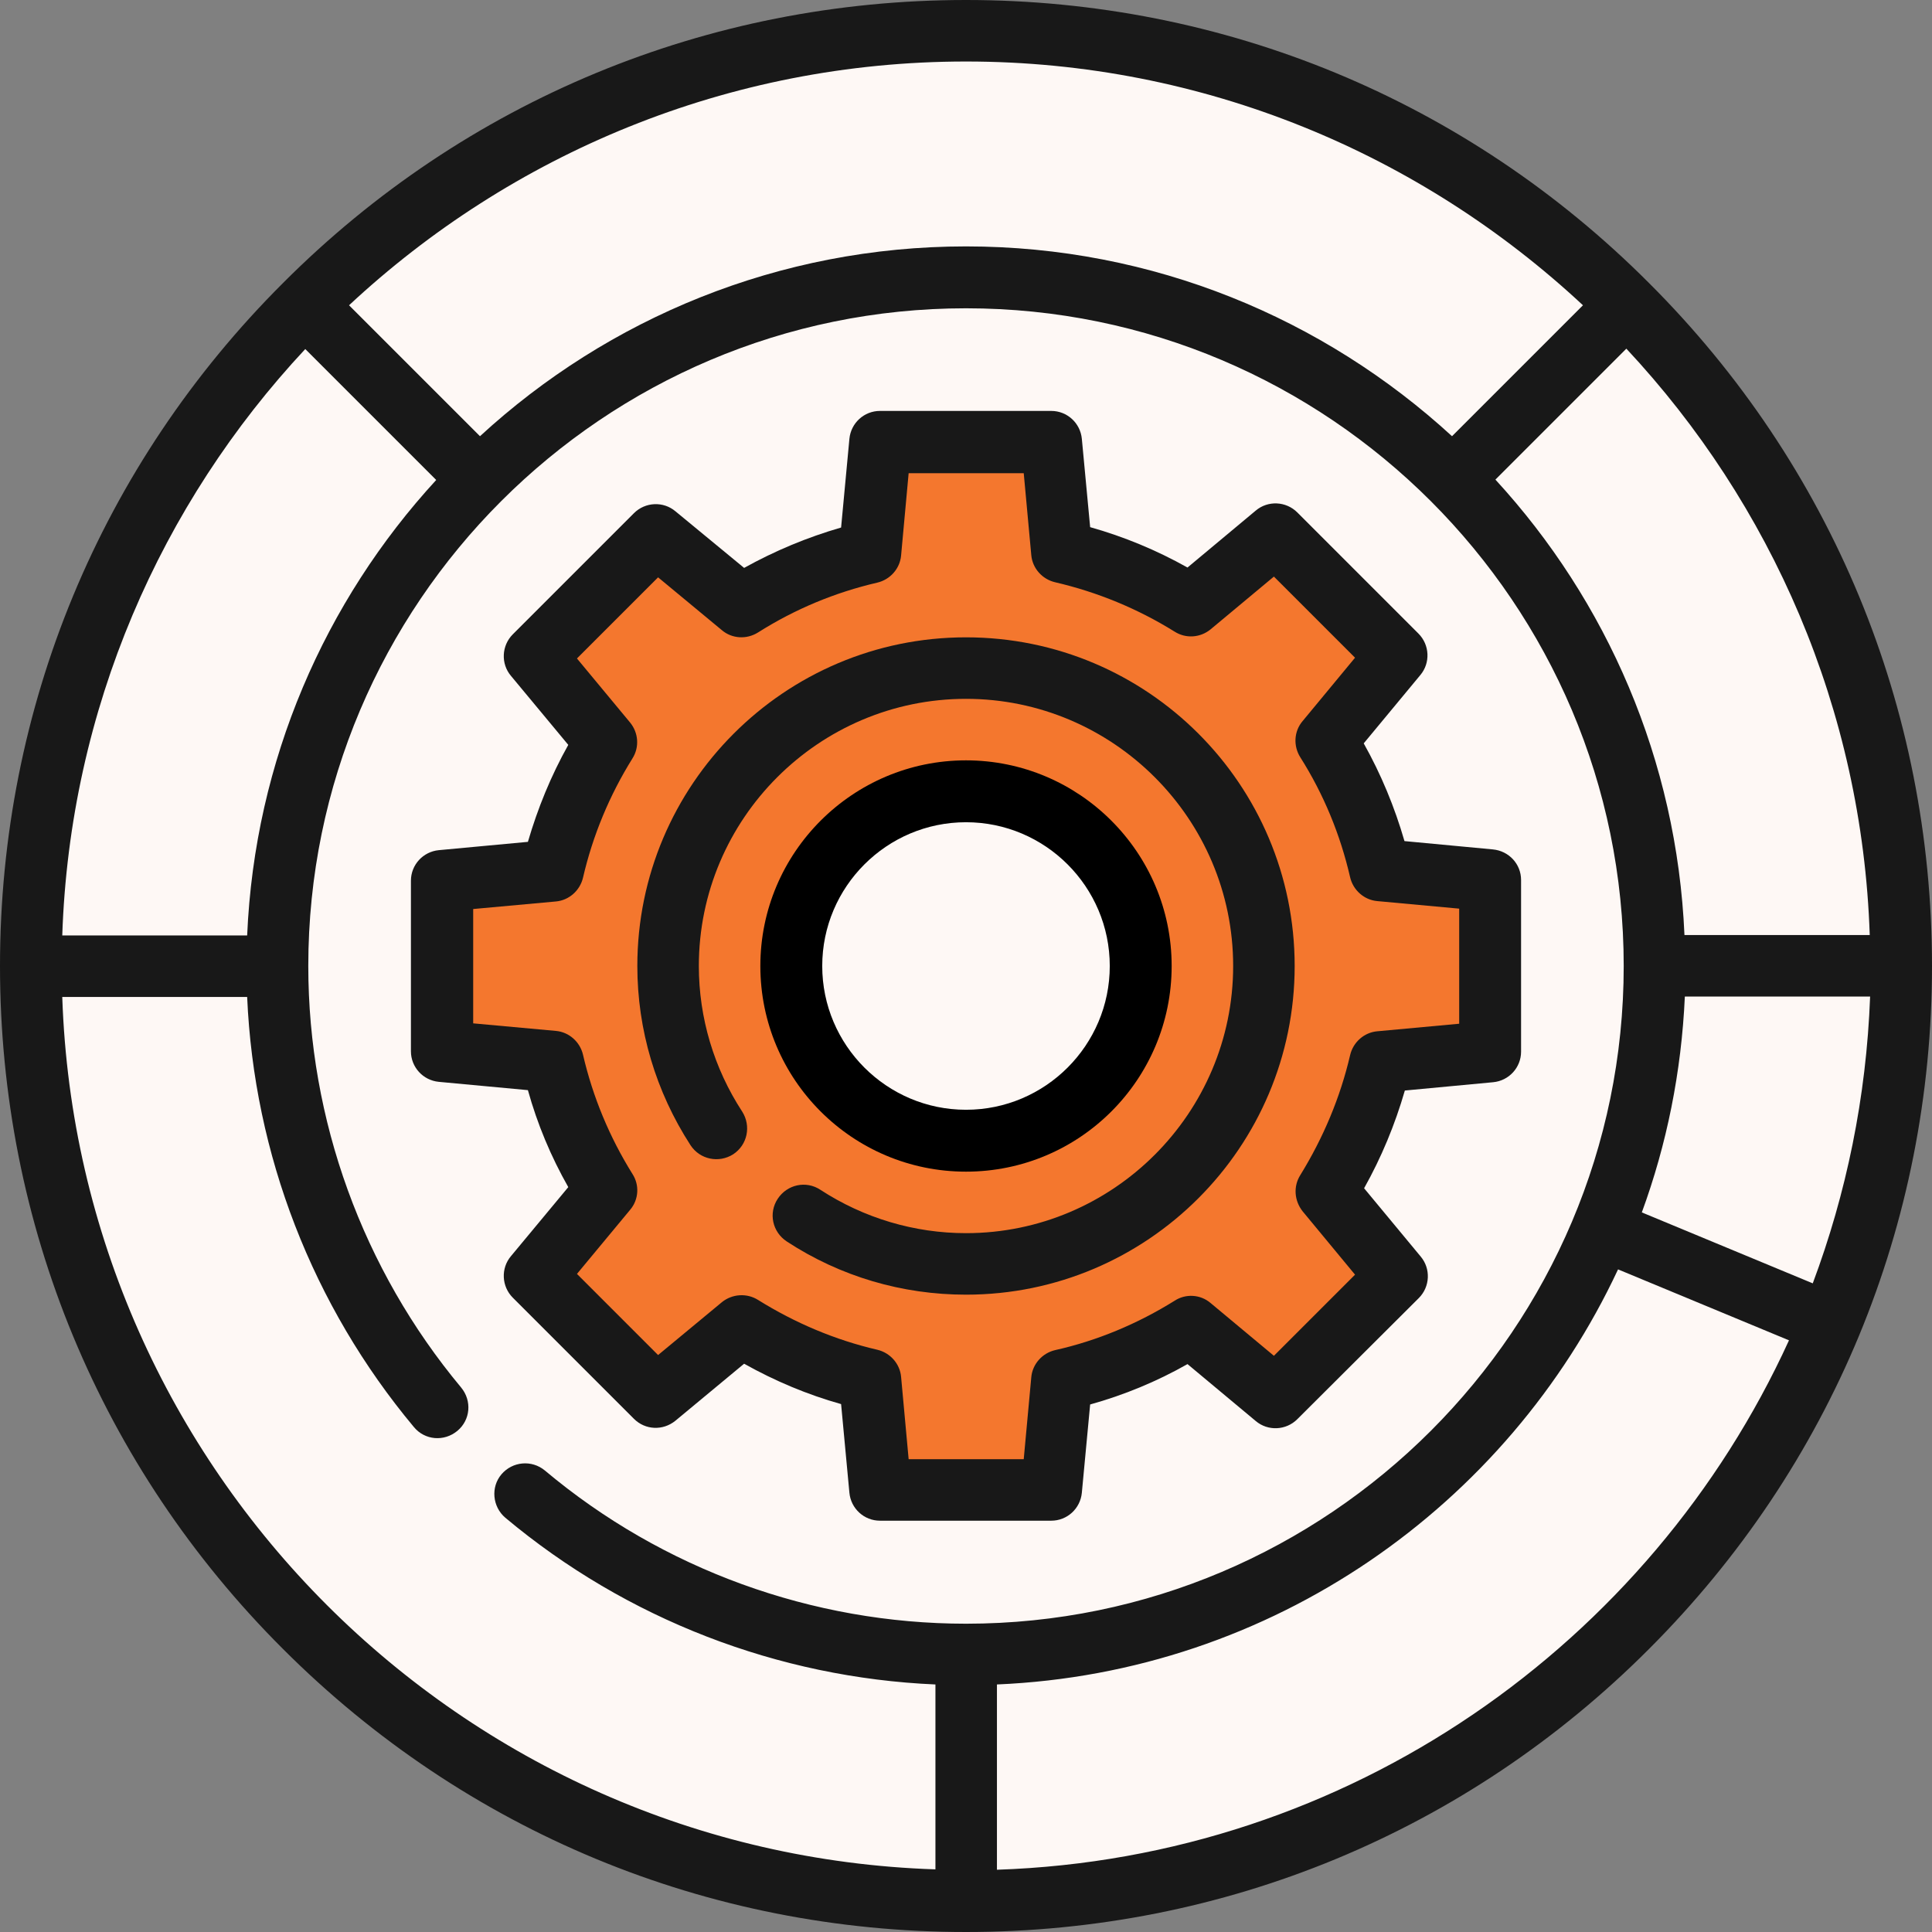
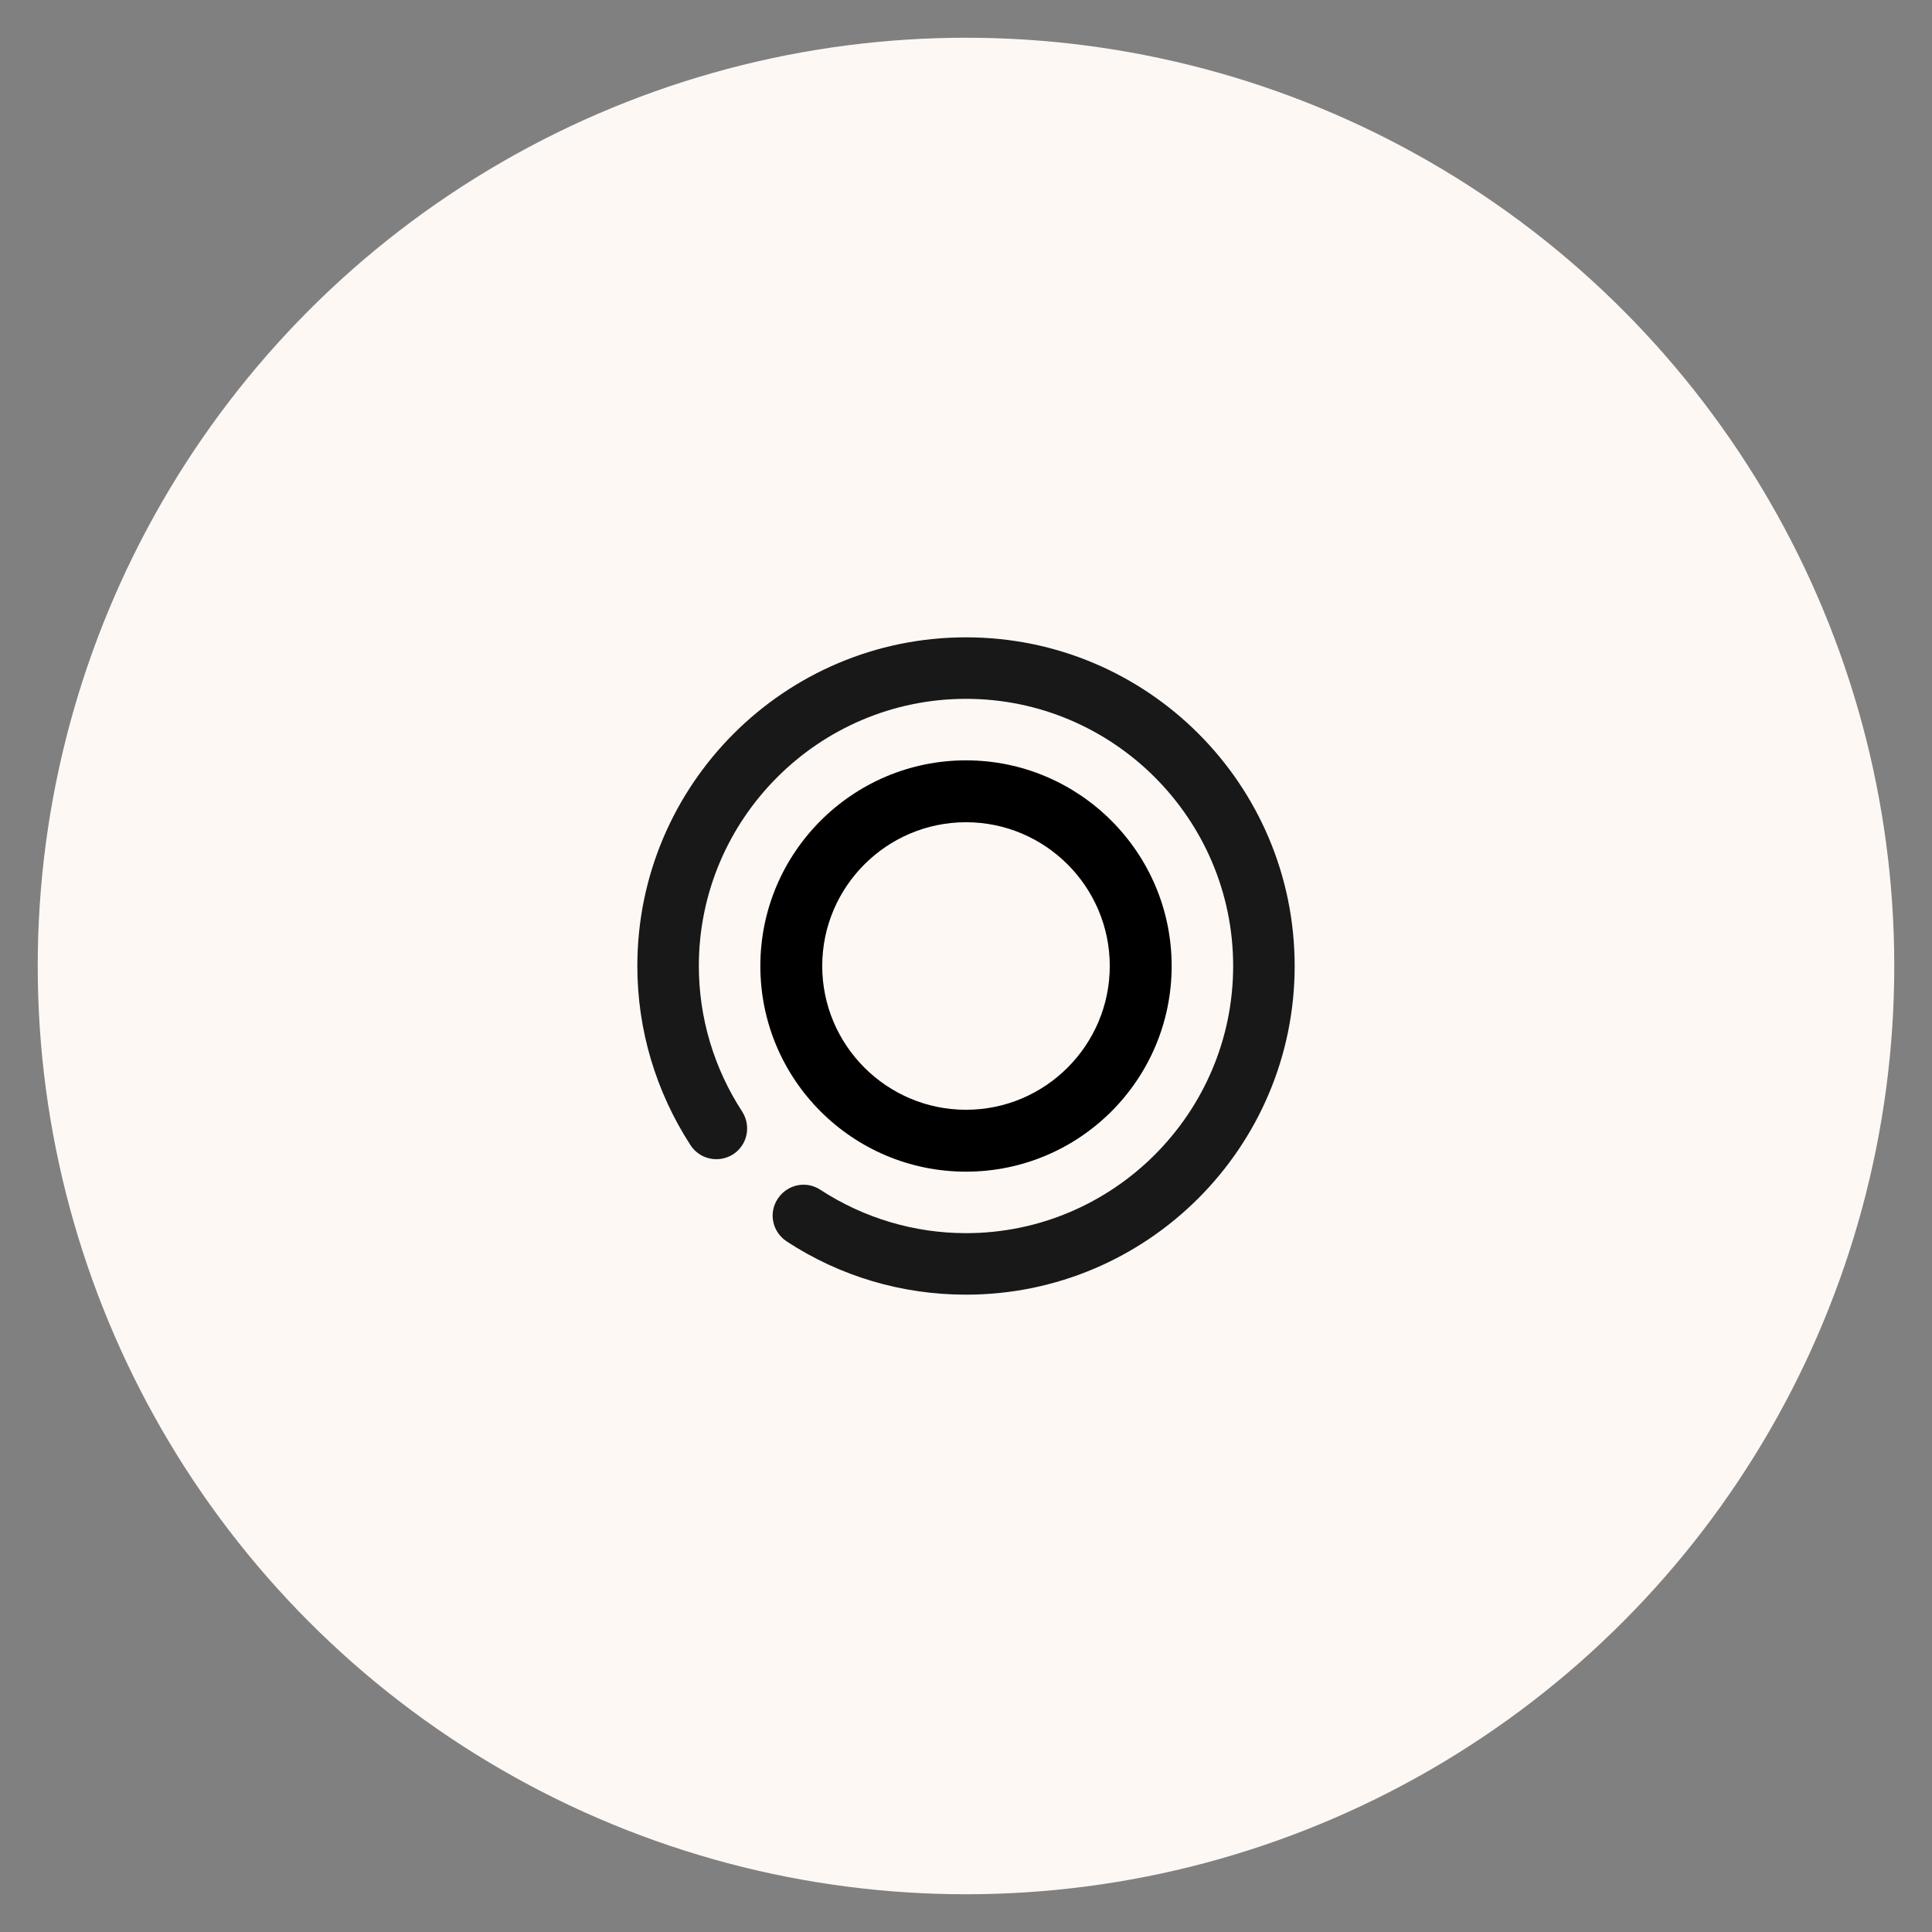
<svg xmlns="http://www.w3.org/2000/svg" version="1.1" id="Layer_1" x="0px" y="0px" viewBox="0 0 512 512" style="enable-background:new 0 0 512 512;" xml:space="preserve">
  <rect x="0" y="0" width="512" height="512" fill="#808080" stroke="none" />
  <style type="text/css">
	.st0{fill:#FEF8F5;}
	.st1{fill:#181818;}
	.st2{fill:#F4772E;}
</style>
  <circle class="st0" cx="256" cy="256" r="246" />
  <g>
    <g>
-       <path class="st1" d="M437,75C388.7,26.6,324.4,0,256,0S123.3,26.6,75,75C26.6,123.3,0,187.6,0,256s26.6,132.7,75,181    c48.4,48.4,112.6,75,181,75s132.7-26.6,181-75c48.4-48.4,75-112.6,75-181S485.4,123.3,437,75z M495.5,247.8h-49.1    c-2-46.4-20.6-88.6-50.1-120.7L431,92.4C469.4,133.5,493.5,187.9,495.5,247.8z M256,16.3c63.1,0,120.6,24.6,163.5,64.6l-34.7,34.7    c-34-31.2-79.2-50.3-128.8-50.3s-94.9,19.1-128.8,50.3L92.5,80.9C135.4,40.9,192.9,16.3,256,16.3z M80.9,92.5l34.7,34.7    c-29.5,32.1-48.1,74.3-50.1,120.7h-49C18.5,187.9,42.6,133.5,80.9,92.5z M144.4,389.7c-3.5-2.9-8.6-2.4-11.5,1s-2.4,8.6,1,11.5    c32.1,26.9,72.3,42.4,114,44.2v49C122.2,491.3,20.7,389.8,16.5,264.2h49c1.8,41.7,17.3,81.8,44.2,114c2.9,3.5,8,3.9,11.5,1    s3.9-8,1-11.5c-26.1-31.3-40.5-71-40.5-111.7c0-96.1,78.2-174.3,174.3-174.3S430.3,159.9,430.3,256S352.1,430.3,256,430.3    C215.3,430.3,175.6,415.9,144.4,389.7z M264.2,495.5v-49.1c72.9-3.1,135.3-47.3,164.6-110l45.3,18.8    C437.4,435.6,357.5,492.4,264.2,495.5z M480.4,340.1l-45.3-18.8c6.6-18,10.5-37.2,11.4-57.2h49.1    C494.6,290.8,489.3,316.3,480.4,340.1z" />
-     </g>
+       </g>
  </g>
-   <polygon class="st2" points="148,219 158.5,195 145,176 162,150 177.5,143.5 190,160 220,151.5 232.5,132.5 239.5,116 279.5,116   279.5,140.5 302.5,154 316.5,162 338.5,142 369,167.5 352.5,197.5 369,231.5 397,234.5 397,278.5 367.5,281 353,315 366,343.6   343.1,365.5 318,357.5 287,365.5 278.5,378.5 278,398.5 234,396 228.5,367 193.5,353.5 174.5,370 149,343.6 145,329.5 155.5,320.5   145,287.5 131.5,279.5 117,274 114.5,236.5 139.5,232.5 " />
  <g>
    <g>
-       <path class="st1" d="M395.6,225.1l-23.4-2.2c-2.6-9-6.2-17.7-10.8-25.9l15-18.1c2.7-3.2,2.5-8-0.5-11l-32.1-32.1    c-3-3-7.8-3.2-11-0.5l-18.1,15.1c-8.2-4.6-16.9-8.2-25.8-10.7l-2.2-23.4c-0.4-4.2-3.9-7.4-8.1-7.4h-45.4c-4.2,0-7.7,3.2-8.1,7.4    l-2.2,23.5c-9,2.6-17.6,6.2-25.7,10.7l-18.2-15c-3.2-2.7-8-2.5-11,0.5l-32.1,32.1c-3,3-3.2,7.8-0.5,11l15.2,18.3    c-4.6,8.2-8.1,16.8-10.7,25.7l-23.6,2.2c-4.2,0.4-7.4,3.9-7.4,8.1v45.2c0,4.2,3.2,7.7,7.4,8.1l23.6,2.2c2.5,9,6.1,17.6,10.7,25.7    l-15.2,18.3c-2.7,3.2-2.5,8,0.5,11L168,376c3,3,7.7,3.2,11,0.5l18.2-15.1c8.2,4.6,16.8,8.2,25.7,10.7l2.2,23.5    c0.4,4.2,3.9,7.4,8.1,7.4h45.4c4.2,0,7.7-3.2,8.1-7.4l2.2-23.4c9-2.5,17.7-6.1,25.8-10.7l18.1,15.1c3.2,2.7,8,2.5,11-0.5L376,344    c3-3,3.2-7.8,0.5-11l-15-18.1c4.6-8.2,8.2-16.9,10.8-25.9l23.4-2.2c4.2-0.4,7.4-3.9,7.4-8.1v-45.5    C403.1,229,399.9,225.5,395.6,225.1z M386.7,271.3l-21.7,2c-3.5,0.3-6.4,2.9-7.2,6.3c-2.6,11.2-7.1,21.9-13.2,31.8    c-1.9,3-1.6,6.8,0.6,9.6l13.9,16.8l-21.5,21.5l-16.8-14c-2.7-2.3-6.6-2.5-9.5-0.6c-9.8,6.1-20.5,10.6-31.7,13.1    c-3.4,0.8-6,3.7-6.3,7.2l-2,21.7h-30.5l-2-21.8c-0.3-3.5-2.9-6.4-6.3-7.2c-11.2-2.6-21.8-7.1-31.6-13.2c-3-1.9-6.9-1.6-9.6,0.6    l-16.9,14l-21.5-21.5l14.1-17c2.3-2.7,2.5-6.6,0.6-9.5c-6.1-9.8-10.5-20.4-13.1-31.6c-0.8-3.4-3.7-6-7.2-6.3l-21.9-2v-30.3l0,0    l21.9-2c3.5-0.3,6.4-2.9,7.2-6.3c2.6-11.2,7-21.8,13.1-31.6c1.9-3,1.6-6.8-0.6-9.5l-14.1-17l21.5-21.5l16.9,14    c2.7,2.3,6.6,2.5,9.6,0.6c9.8-6.2,20.4-10.6,31.6-13.2c3.4-0.8,6-3.7,6.3-7.2l2-21.8h30.5l2,21.7c0.3,3.5,2.9,6.4,6.3,7.2    c11.2,2.6,21.9,7,31.7,13.1c3,1.9,6.8,1.6,9.5-0.6l16.8-14l21.5,21.5l-13.9,16.8c-2.3,2.7-2.5,6.6-0.6,9.6    c6.2,9.8,10.6,20.5,13.2,31.8c0.8,3.4,3.7,6,7.2,6.3l21.7,2V271.3z" />
-     </g>
+       </g>
  </g>
  <g>
    <g>
      <path class="st1" d="M256,168.9c-48.1,0-87.1,39.1-87.1,87.1c0,16.9,4.9,33.3,14.1,47.5c2.5,3.8,7.5,4.8,11.3,2.4    c3.8-2.5,4.8-7.5,2.4-11.3c-7.5-11.5-11.5-24.9-11.5-38.6c0-39,31.8-70.8,70.8-70.8s70.8,31.8,70.8,70.8S295,326.8,256,326.8    c-13.7,0-27.1-4-38.6-11.5c-3.8-2.5-8.8-1.4-11.3,2.4s-1.4,8.8,2.4,11.3c14.2,9.3,30.6,14.1,47.5,14.1c48.1,0,87.1-39.1,87.1-87.1    C343.1,207.9,304.1,168.9,256,168.9z" />
    </g>
  </g>
  <polygon class="st0" points="218.3,229 241.7,212 283.7,212 297,232.7 294.3,274.3 276.7,298.7 236,298.7 215.3,272.7 " />
  <g>
    <g>
      <path d="M256,201.5c-30,0-54.5,24.4-54.5,54.5s24.4,54.5,54.5,54.5s54.5-24.4,54.5-54.5S286,201.5,256,201.5z M256,294.1    c-21,0-38.1-17.1-38.1-38.1s17.1-38.1,38.1-38.1s38.1,17.1,38.1,38.1S277,294.1,256,294.1z" />
    </g>
  </g>
</svg>